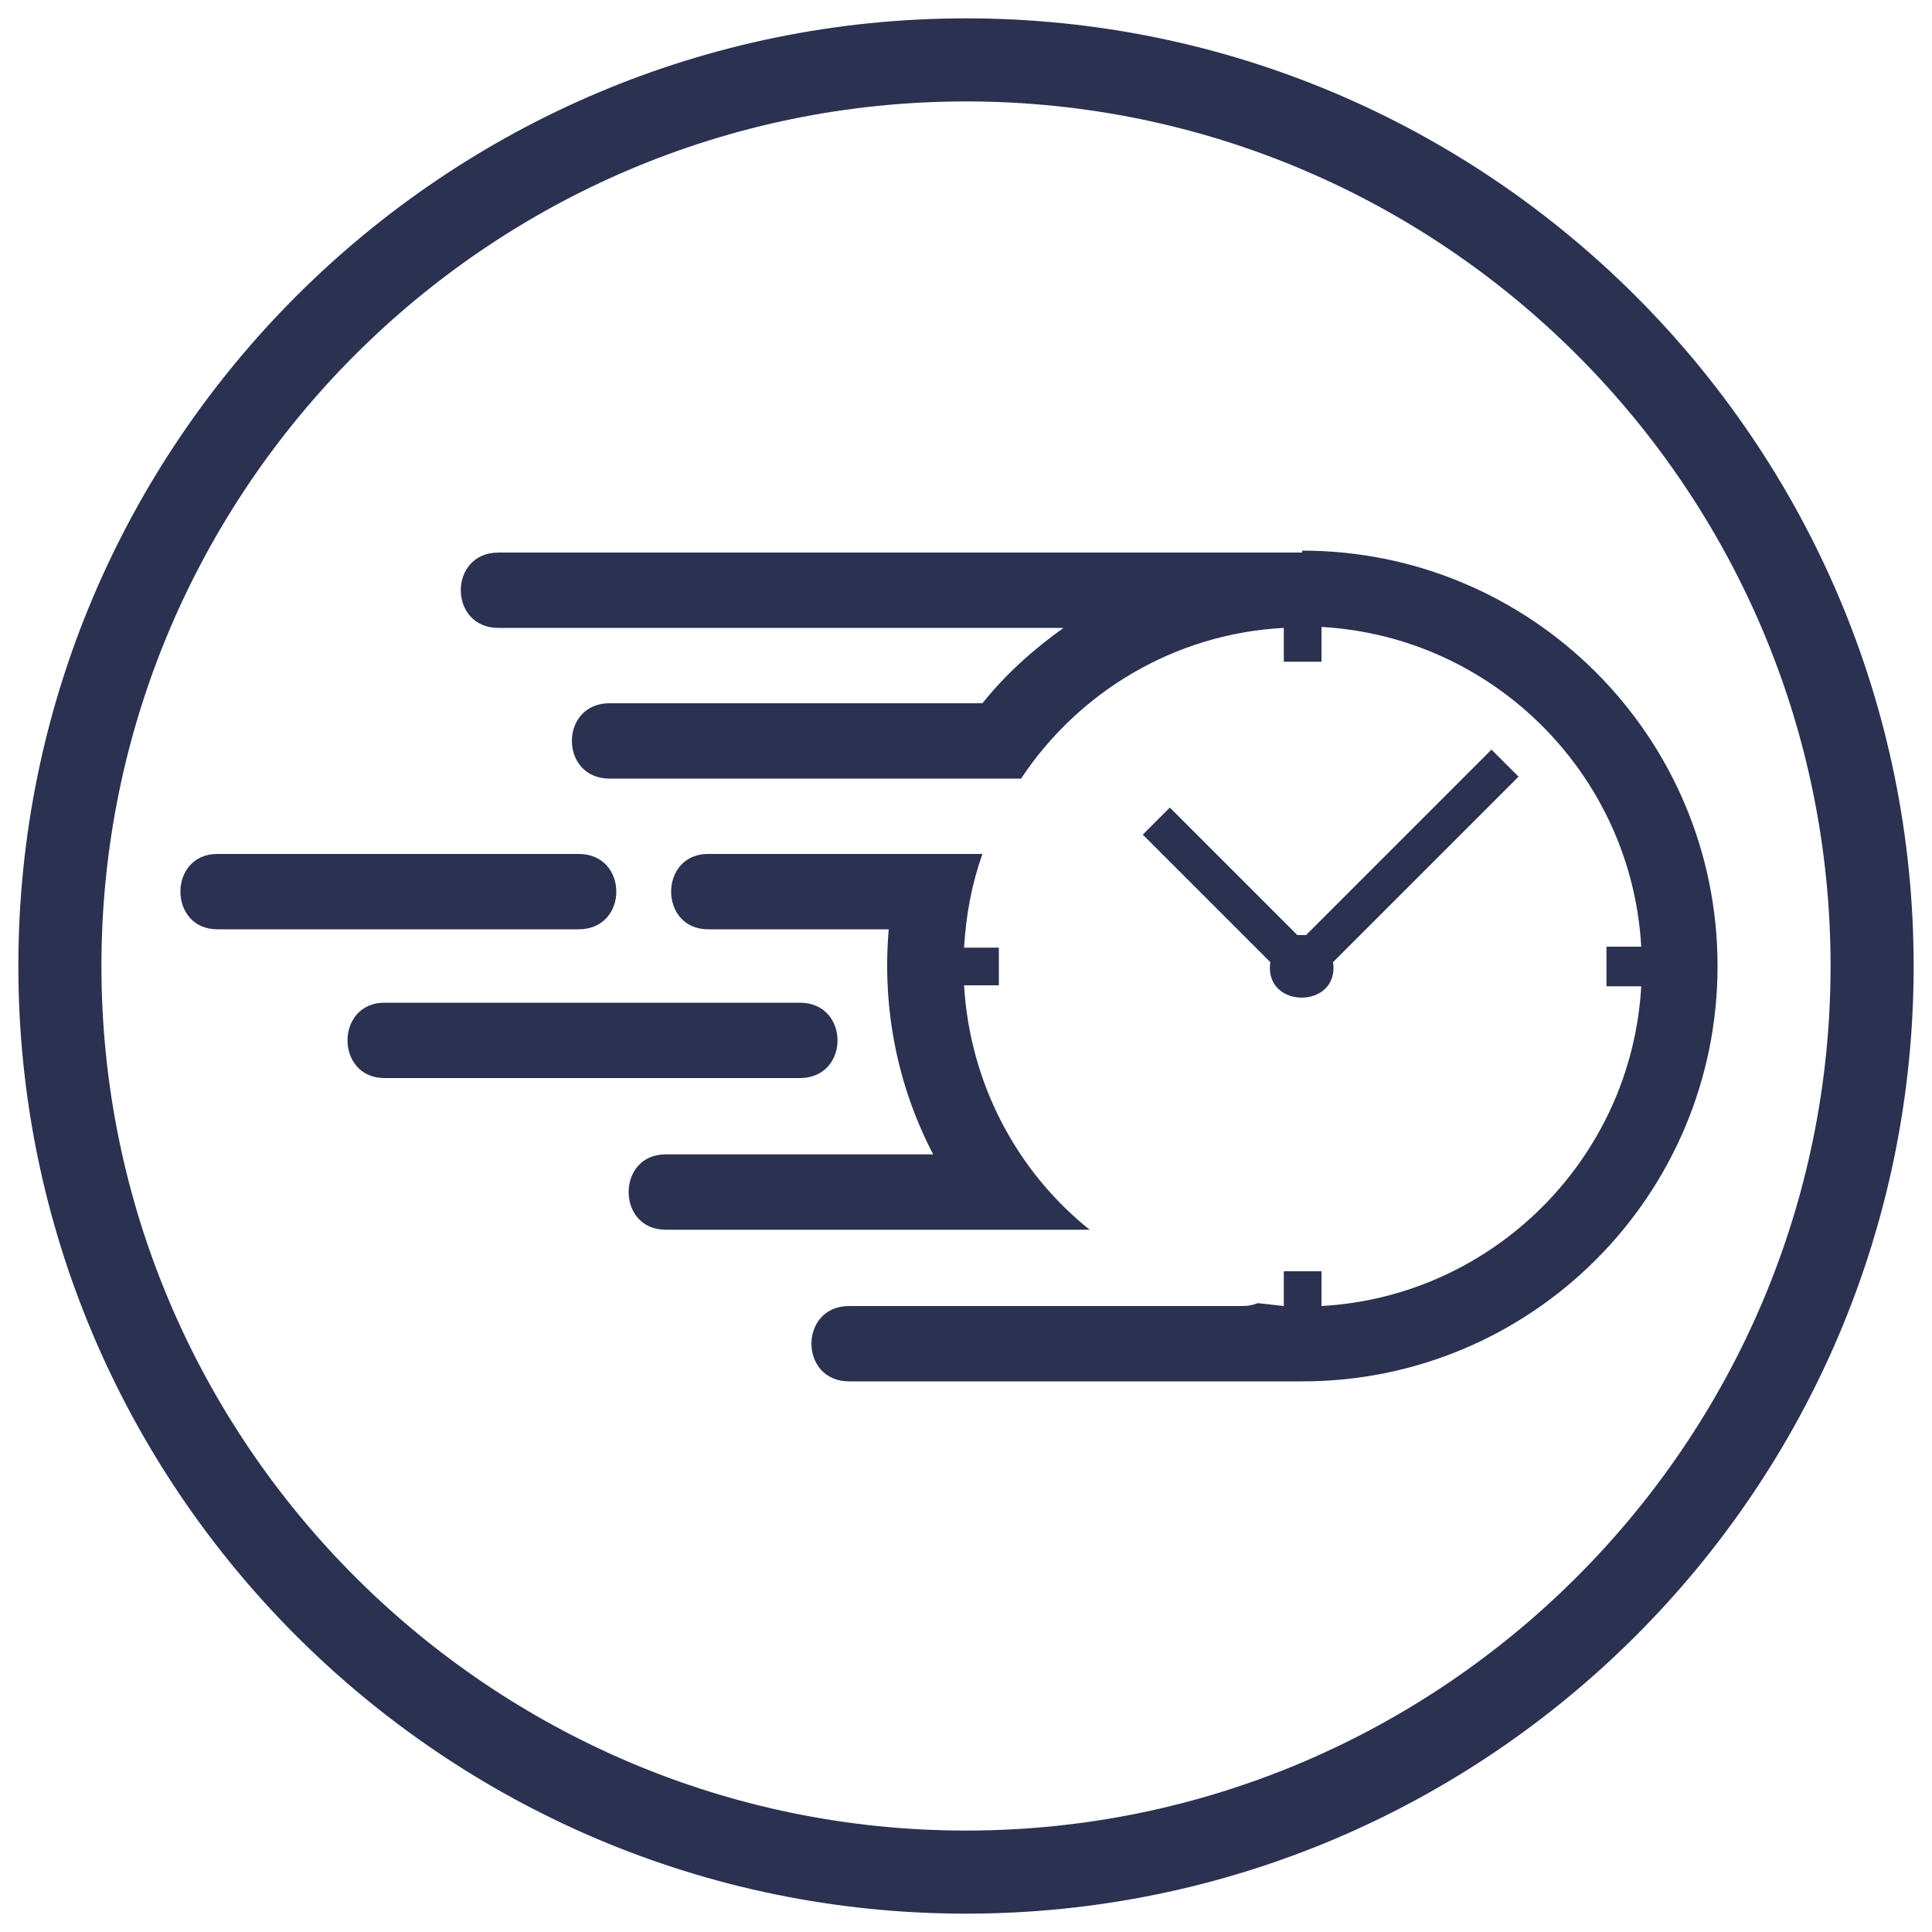
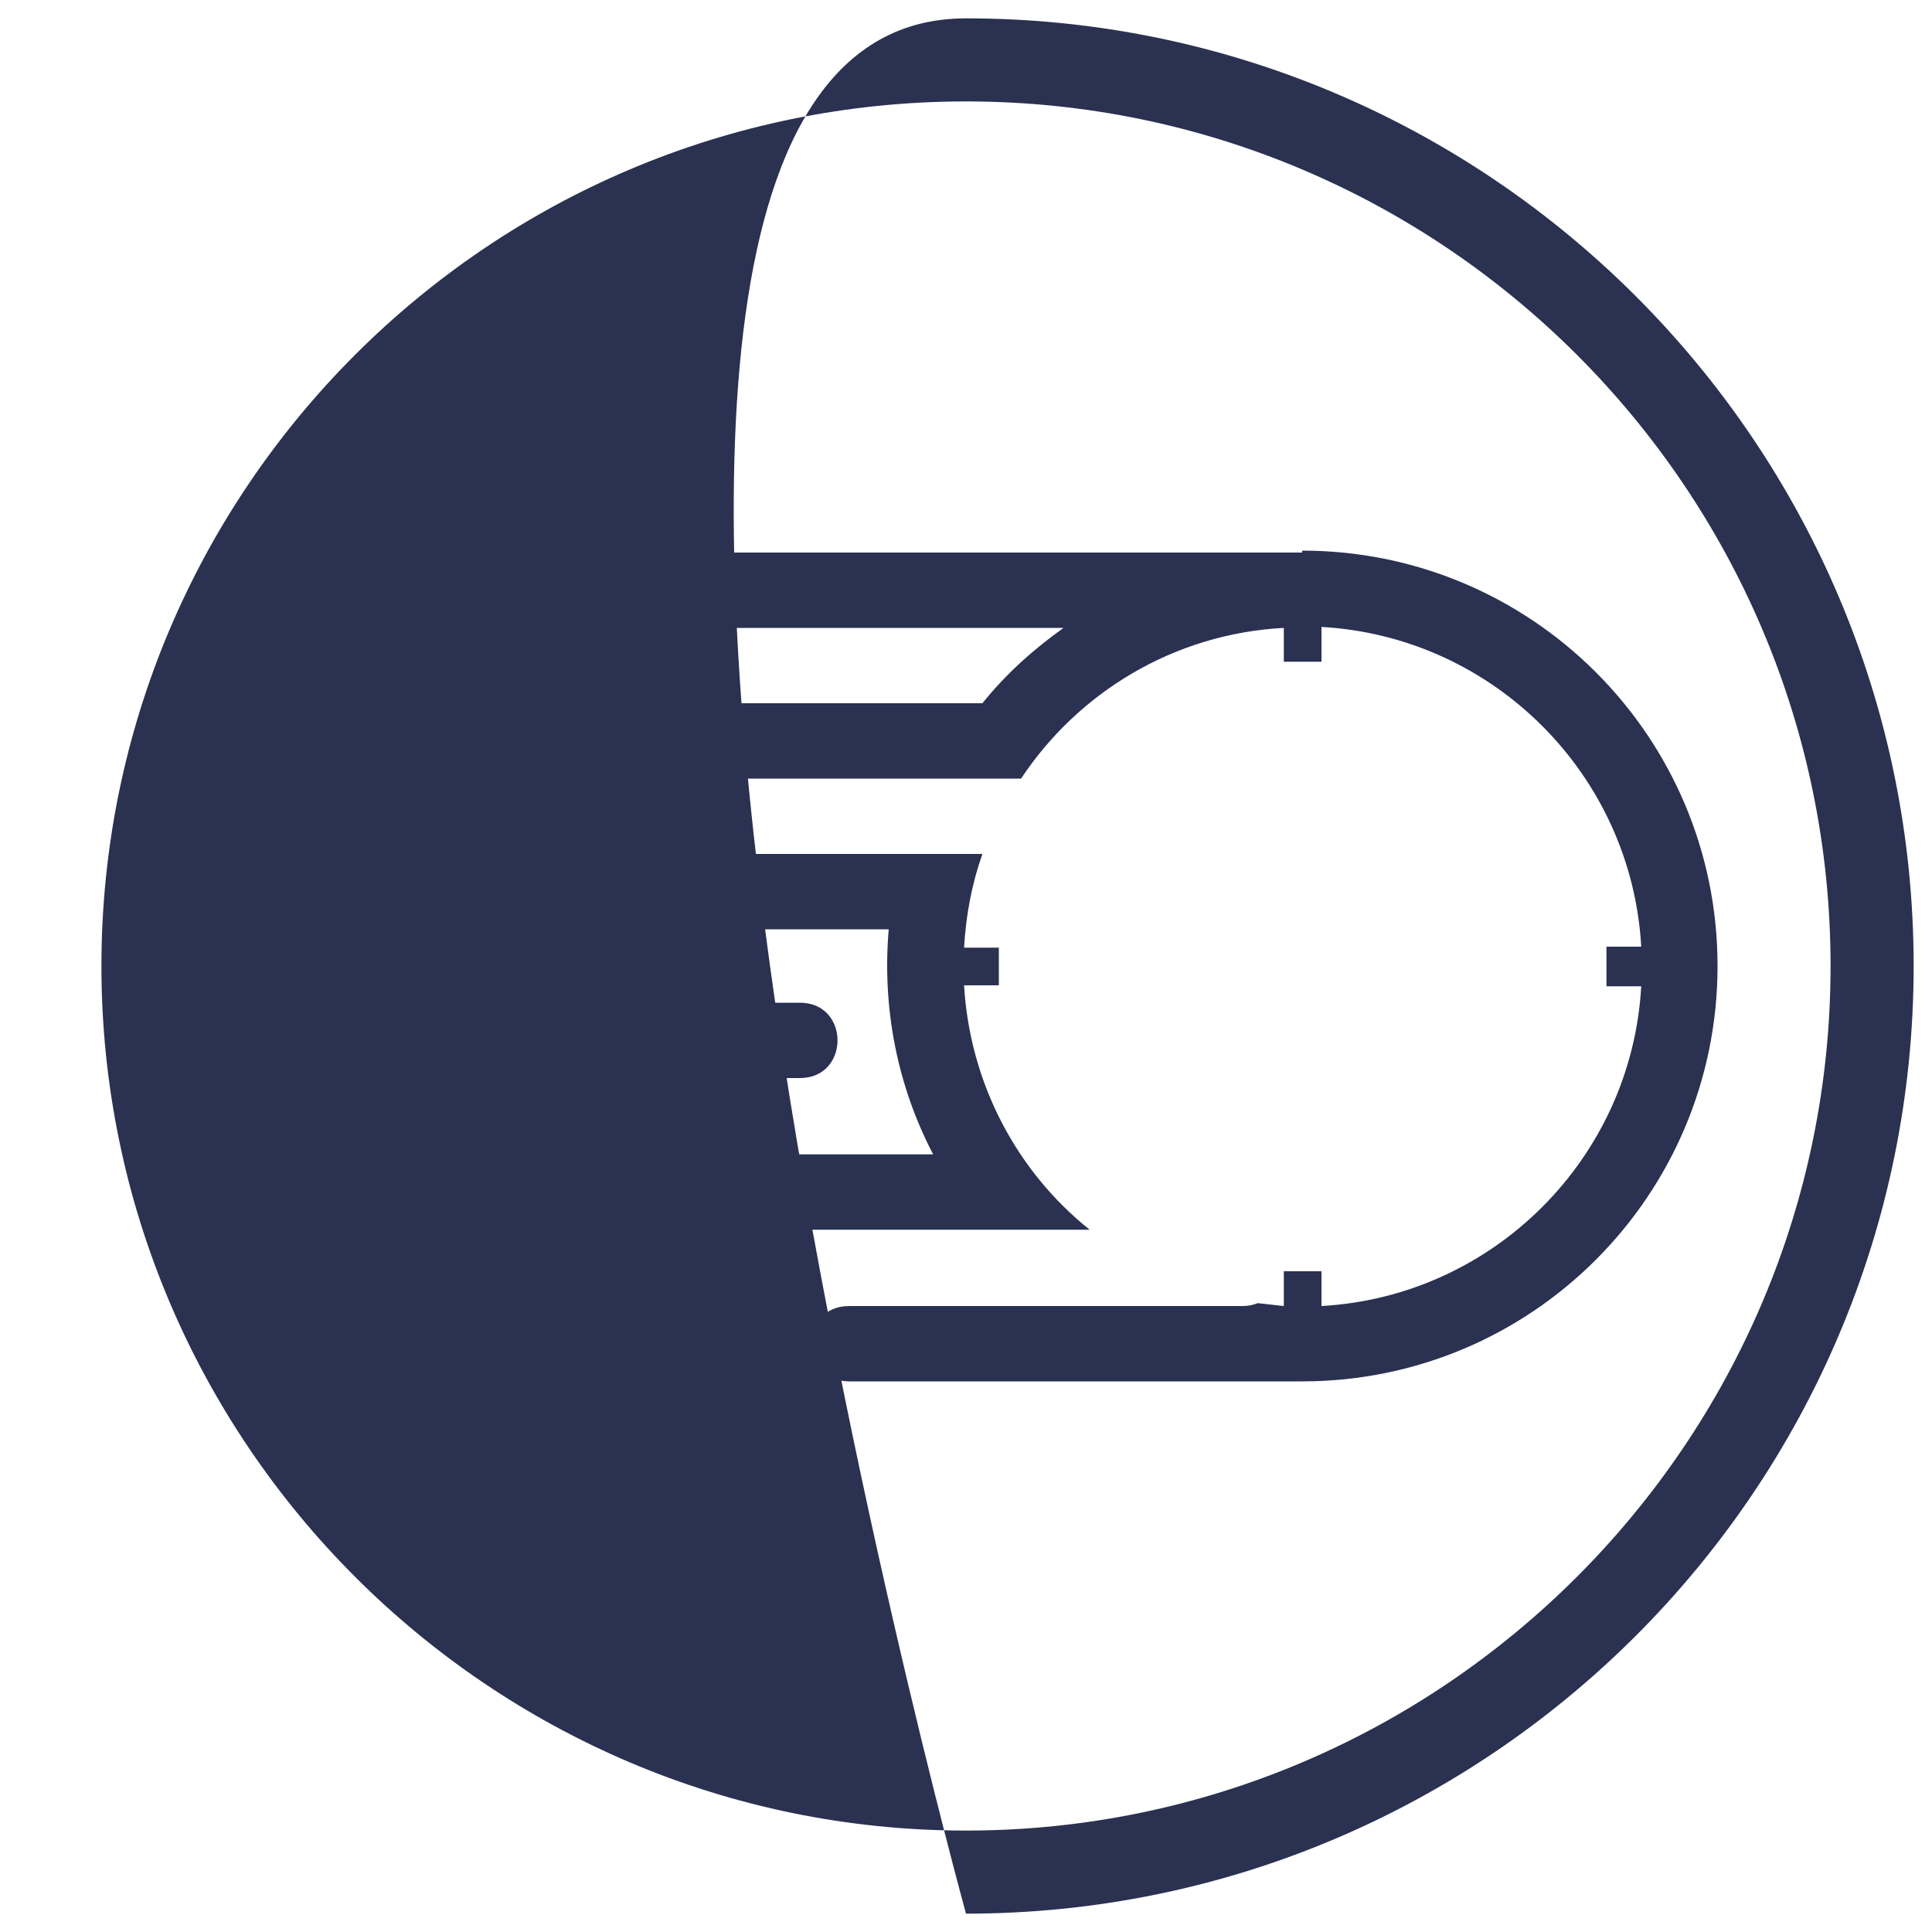
<svg xmlns="http://www.w3.org/2000/svg" version="1.1" id="Layer_1" x="0px" y="0px" viewBox="0 0 200 200" style="enable-background:new 0 0 200 200;" xml:space="preserve">
  <style type="text/css">
	.st0{fill:#2A3151;}
	.st1{fill-rule:evenodd;clip-rule:evenodd;fill:#2A3151;}
</style>
  <g>
-     <path class="st0" d="M100,198.1c-54.1,0-98.1-44-98.1-98.1S45.9,1.9,100,1.9s98.1,44,98.1,98.1S154.1,198.1,100,198.1z M100,10.5   c-49.4,0-89.5,40.2-89.5,89.5s40.2,89.5,89.5,89.5s89.5-40.2,89.5-89.5S149.4,10.5,100,10.5z" />
+     <path class="st0" d="M100,198.1S45.9,1.9,100,1.9s98.1,44,98.1,98.1S154.1,198.1,100,198.1z M100,10.5   c-49.4,0-89.5,40.2-89.5,89.5s40.2,89.5,89.5,89.5s89.5-40.2,89.5-89.5S149.4,10.5,100,10.5z" />
    <g>
      <path id="XMLID_379_" class="st1" d="M92,96.2H73.3c-5.1,0-5.1-7.8,0-7.8h28.4c-1.1,3.1-1.7,6.3-1.9,9.7h3.6v3.9h-3.6    c0.6,10.2,5.5,19.3,13,25.3c-14.6,0-29.3,0-43.9,0c-5.1,0-5.1-7.8,0-7.8h27.7C92.9,112.4,91.3,104.4,92,96.2L92,96.2z M59.9,96.2    H22.5c-5.1,0-5.1-7.8,0-7.8h37.4C65.1,88.4,65.1,96.2,59.9,96.2z M82.8,111.6h-43c-5.1,0-5.1-7.8,0-7.8h43    C88,103.8,88,111.6,82.8,111.6z M134.8,57c23.7,0,43,19.2,43,43c0,23.7-19.2,43-43,43H87.9c-5.2,0-5.2-7.8,0-7.8h40.7    c0.6,0,1.1-0.1,1.6-0.3c0.9,0.1,1.8,0.2,2.7,0.3v-3.6h3.9v3.6c17.8-1,32.1-15.3,33.1-33.1h-3.6V98h3.6    c-1-17.8-15.3-32.1-33.1-33.1v3.6h-3.9V65c-11.4,0.6-21.3,6.7-27.2,15.6H63.1c-5.2,0-5.2-7.8,0-7.8h38.6c2.4-3,5.3-5.6,8.4-7.8    H51.6c-5.2,0-5.2-7.8,0-7.8H134.8z" />
-       <path id="XMLID_378_" class="st1" d="M154.4,77.6l-19.2,19.2h-0.9l-13.2-13.2l-2.8,2.8l13.2,13.2c-0.7,4.9,7.2,4.9,6.5,0    l19.2-19.2L154.4,77.6z" />
    </g>
  </g>
</svg>